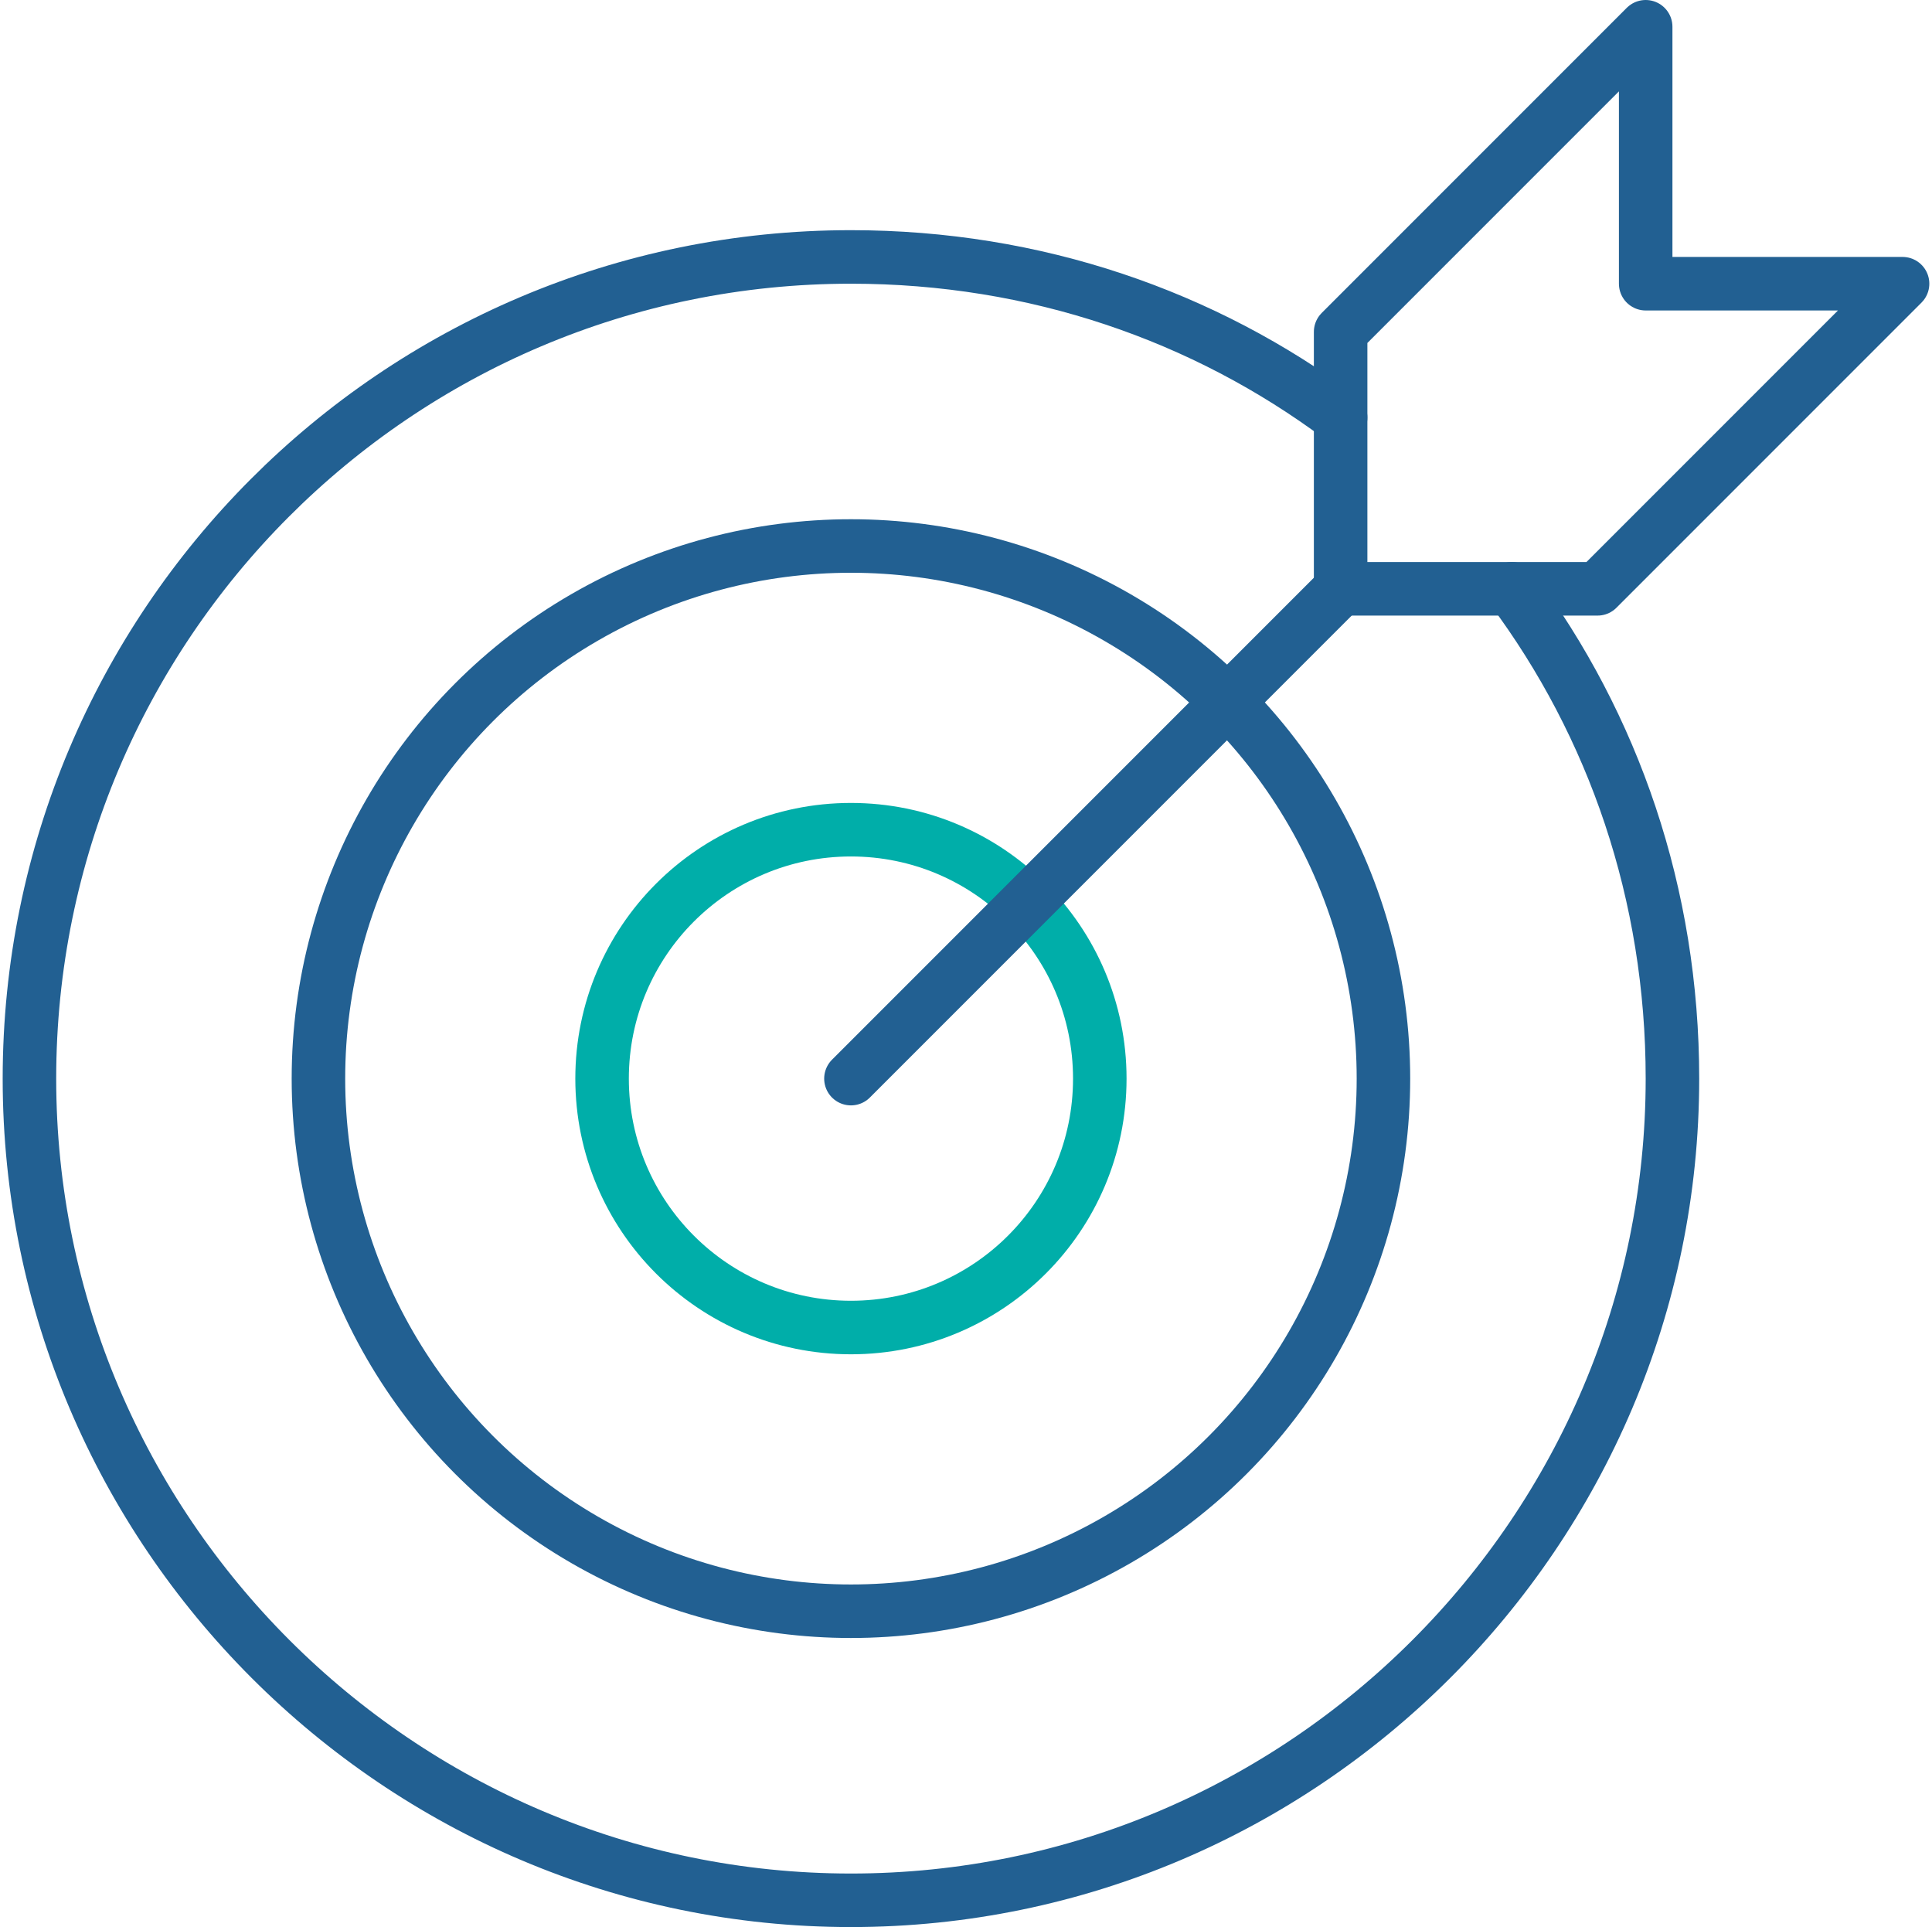
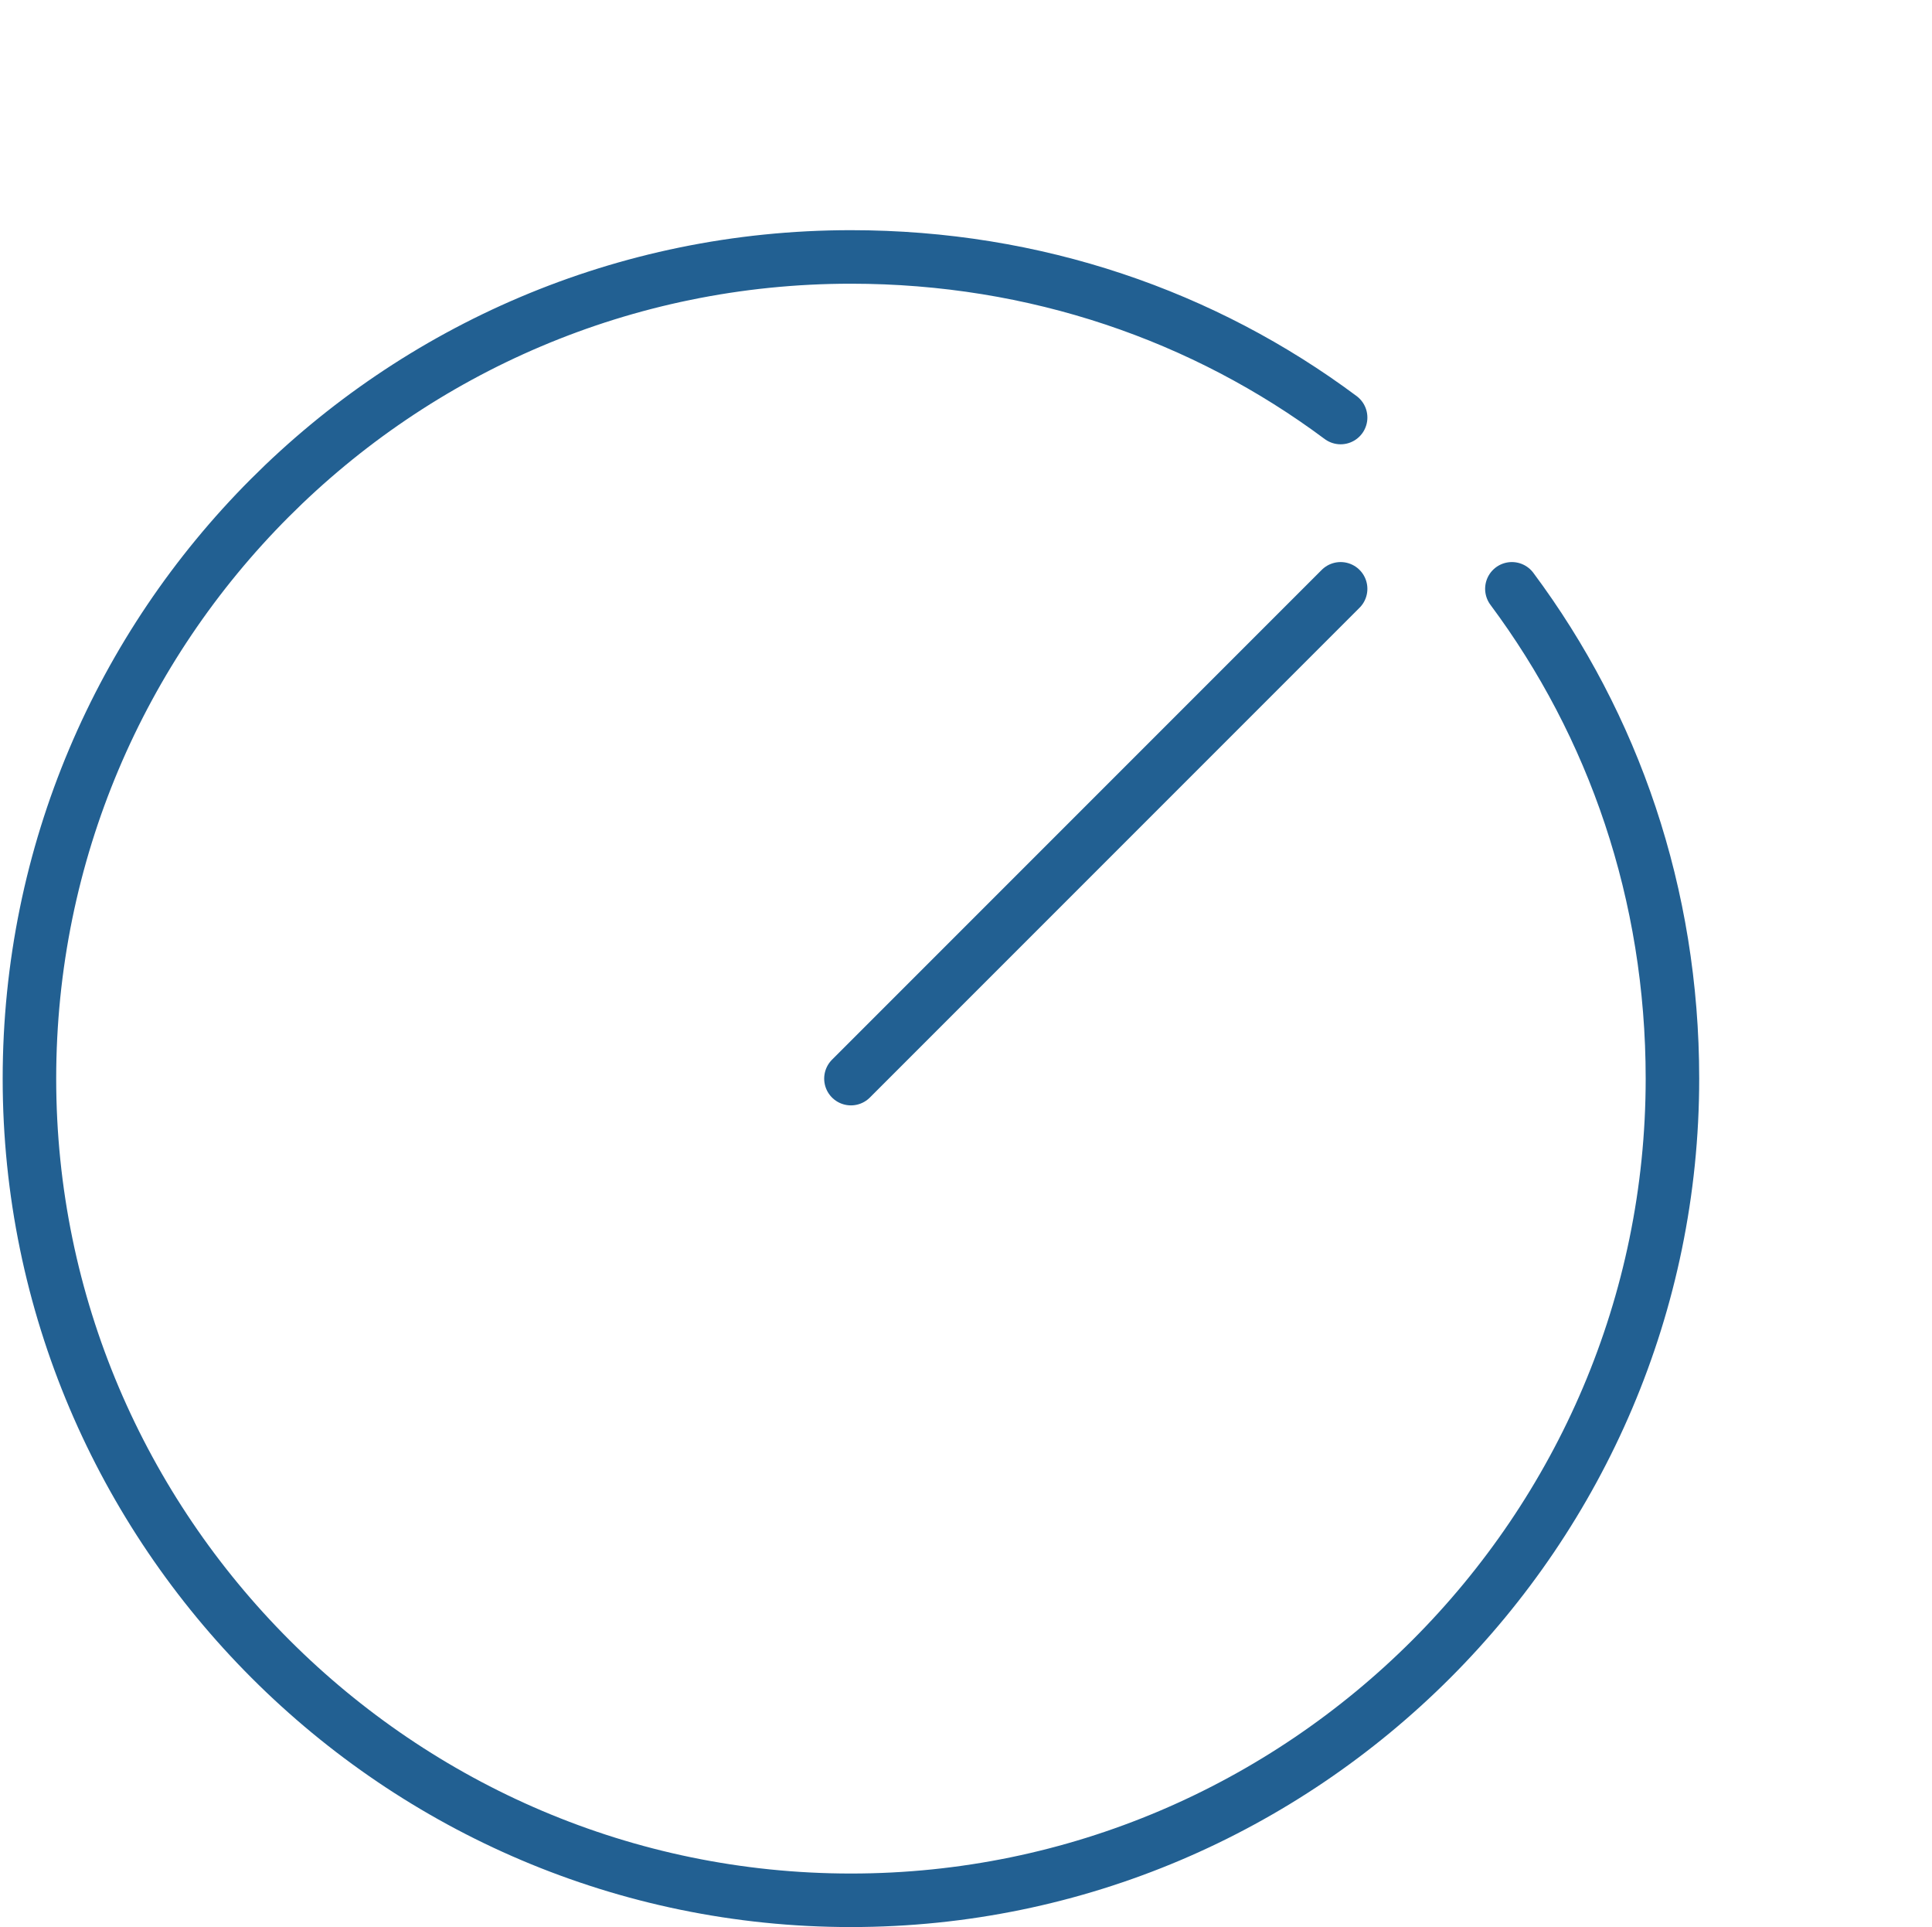
<svg xmlns="http://www.w3.org/2000/svg" version="1.1" id="Layer_1" x="0px" y="0px" viewBox="0 0 72.2 72" style="enable-background:new 0 0 72.2 72;" xml:space="preserve">
  <style type="text/css">
	.st0{fill:none;stroke:#00AEA9;stroke-width:2;stroke-linecap:round;stroke-linejoin:round;stroke-miterlimit:22.926;}
	.st1{fill:none;stroke:#226092;stroke-width:2;stroke-linecap:round;stroke-linejoin:round;stroke-miterlimit:22.926;}
</style>
  <g>
-     <circle class="st0" cx="31.8" cy="40.3" r="9.3" />
-     <circle class="st1" cx="31.8" cy="40.3" r="19.9" />
    <path class="st1" d="M50.1,15.6c-5.1-3.8-11.4-6-18.3-6c-17,0-30.7,13.8-30.7,30.7S14.9,71,31.8,71s30.7-13.8,30.7-30.7   c0-6.9-2.2-13.2-6-18.3" />
-     <polygon class="st1" points="61.5,1 61.5,10.6 71.1,10.6 59.7,22 50.1,22 50.1,12.4  " />
    <line class="st1" x1="50.1" y1="22" x2="31.8" y2="40.3" />
  </g>
</svg>